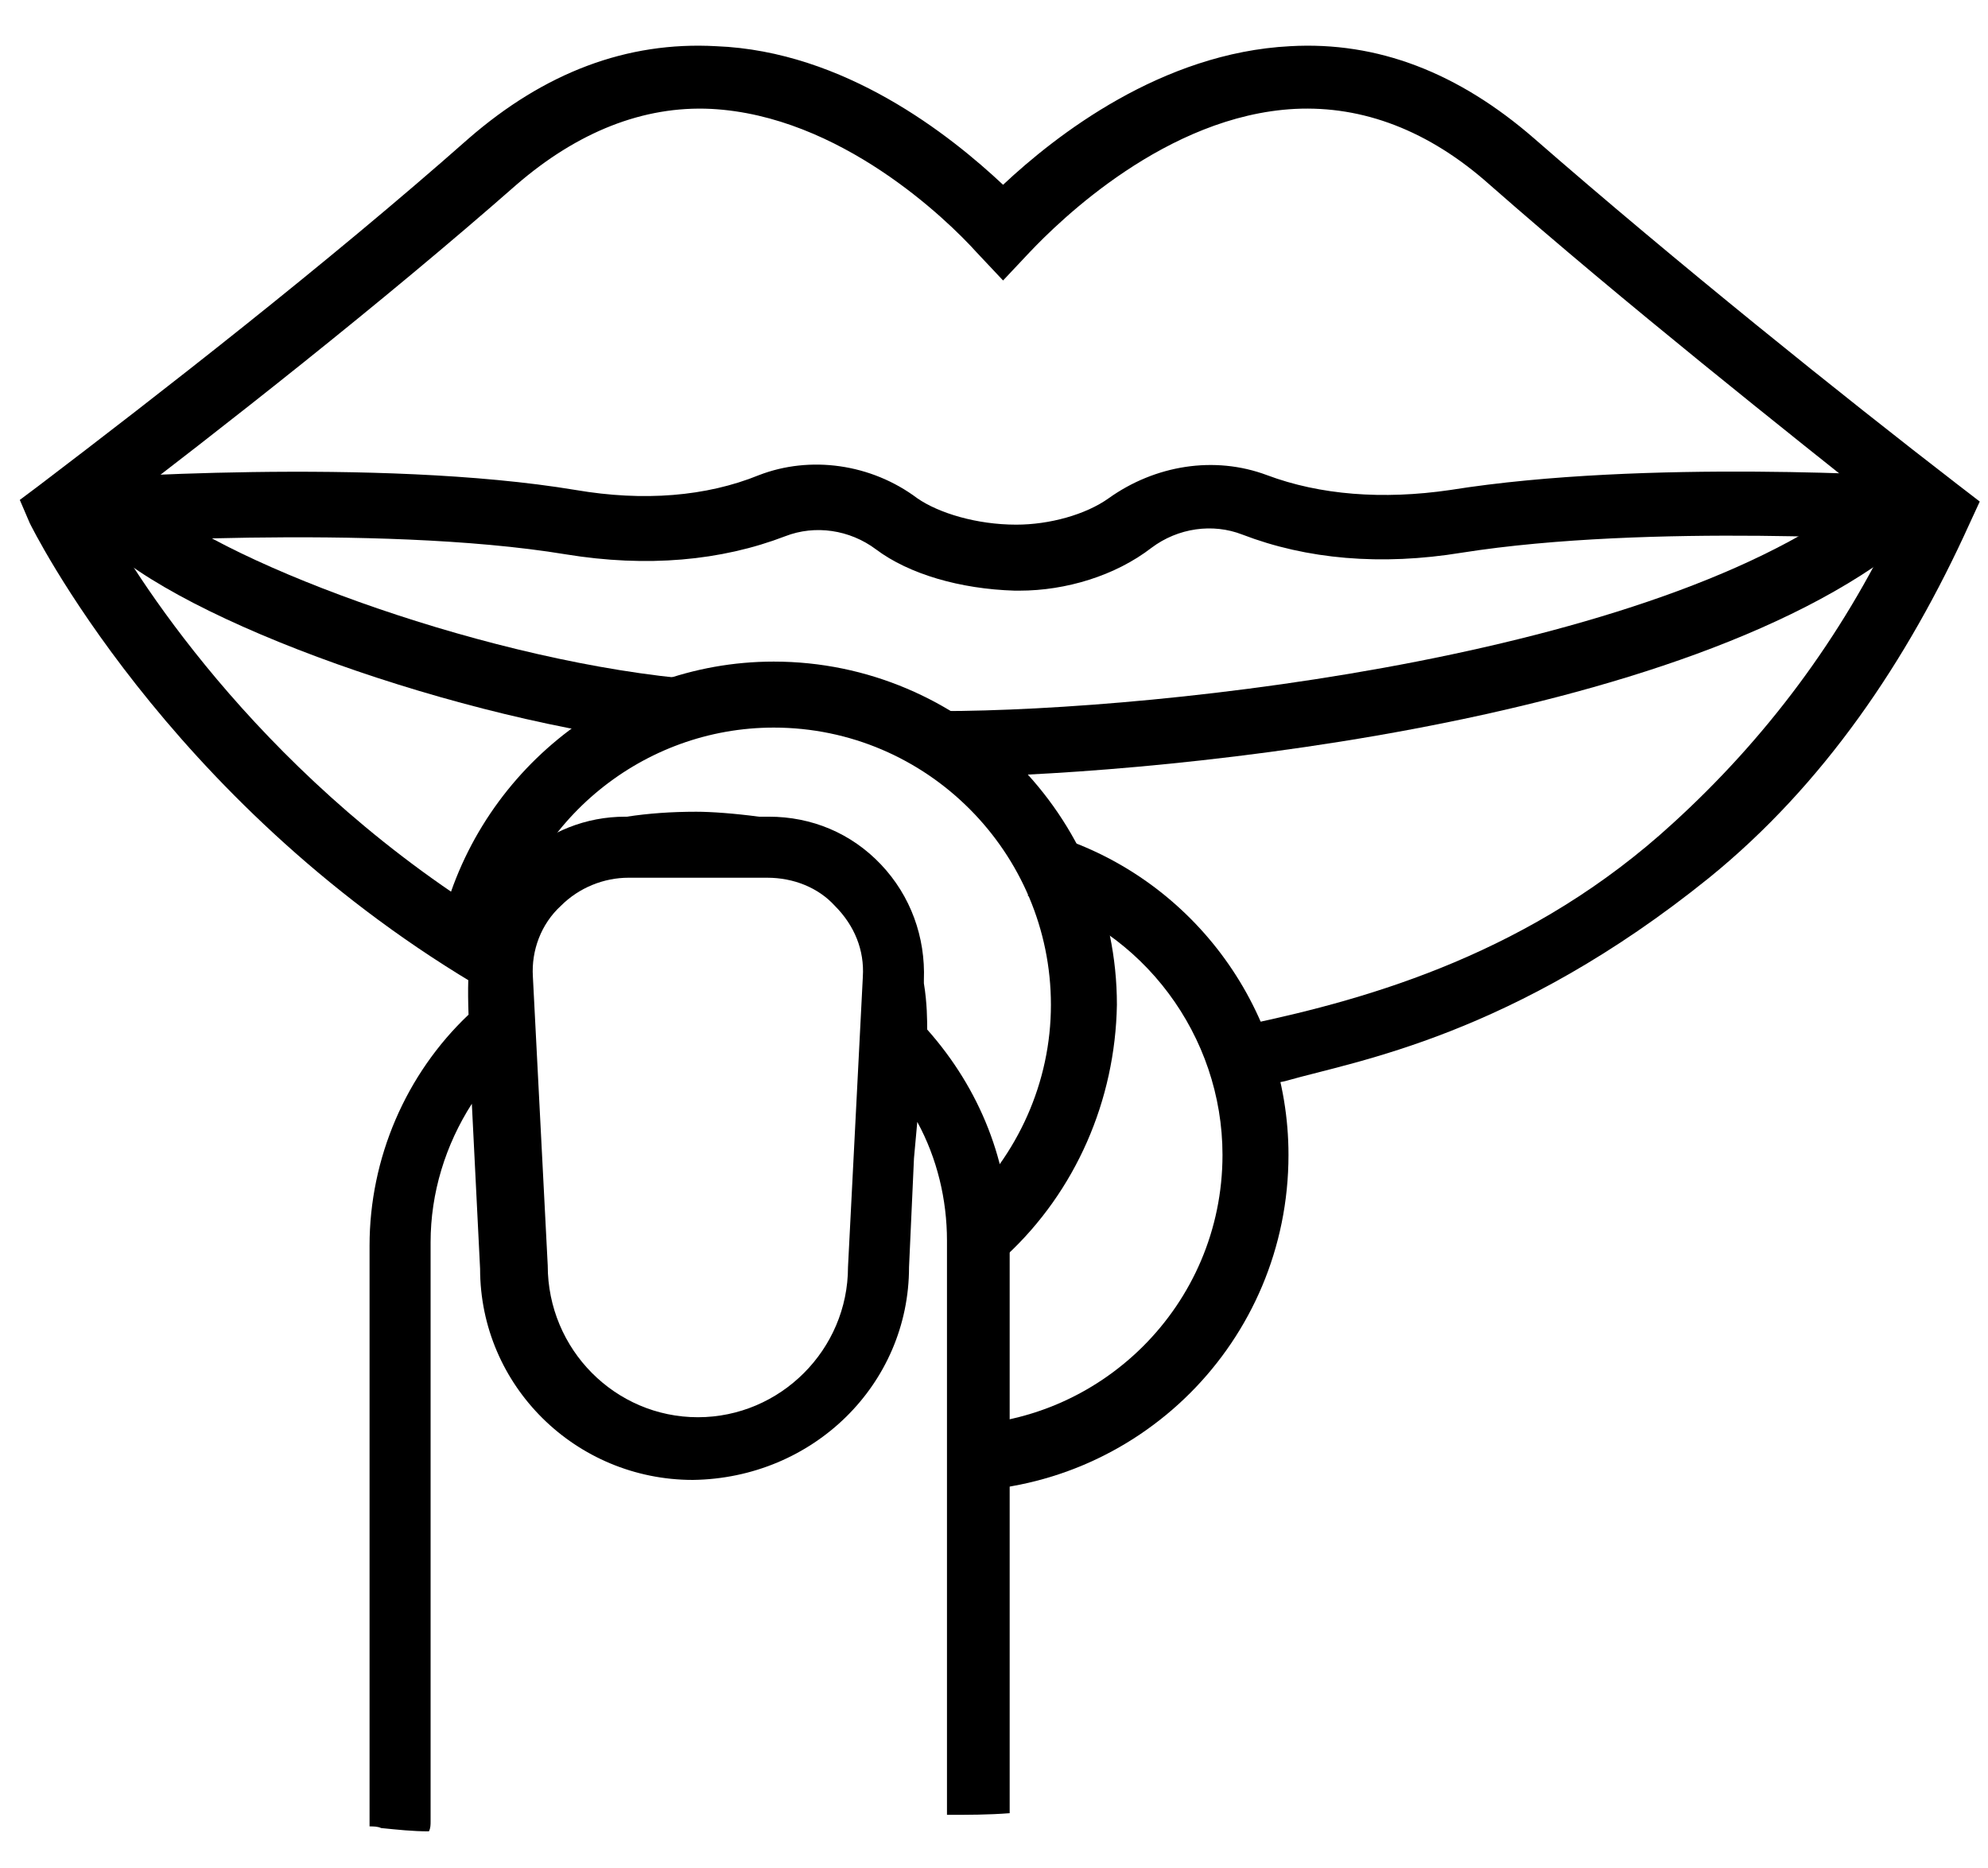
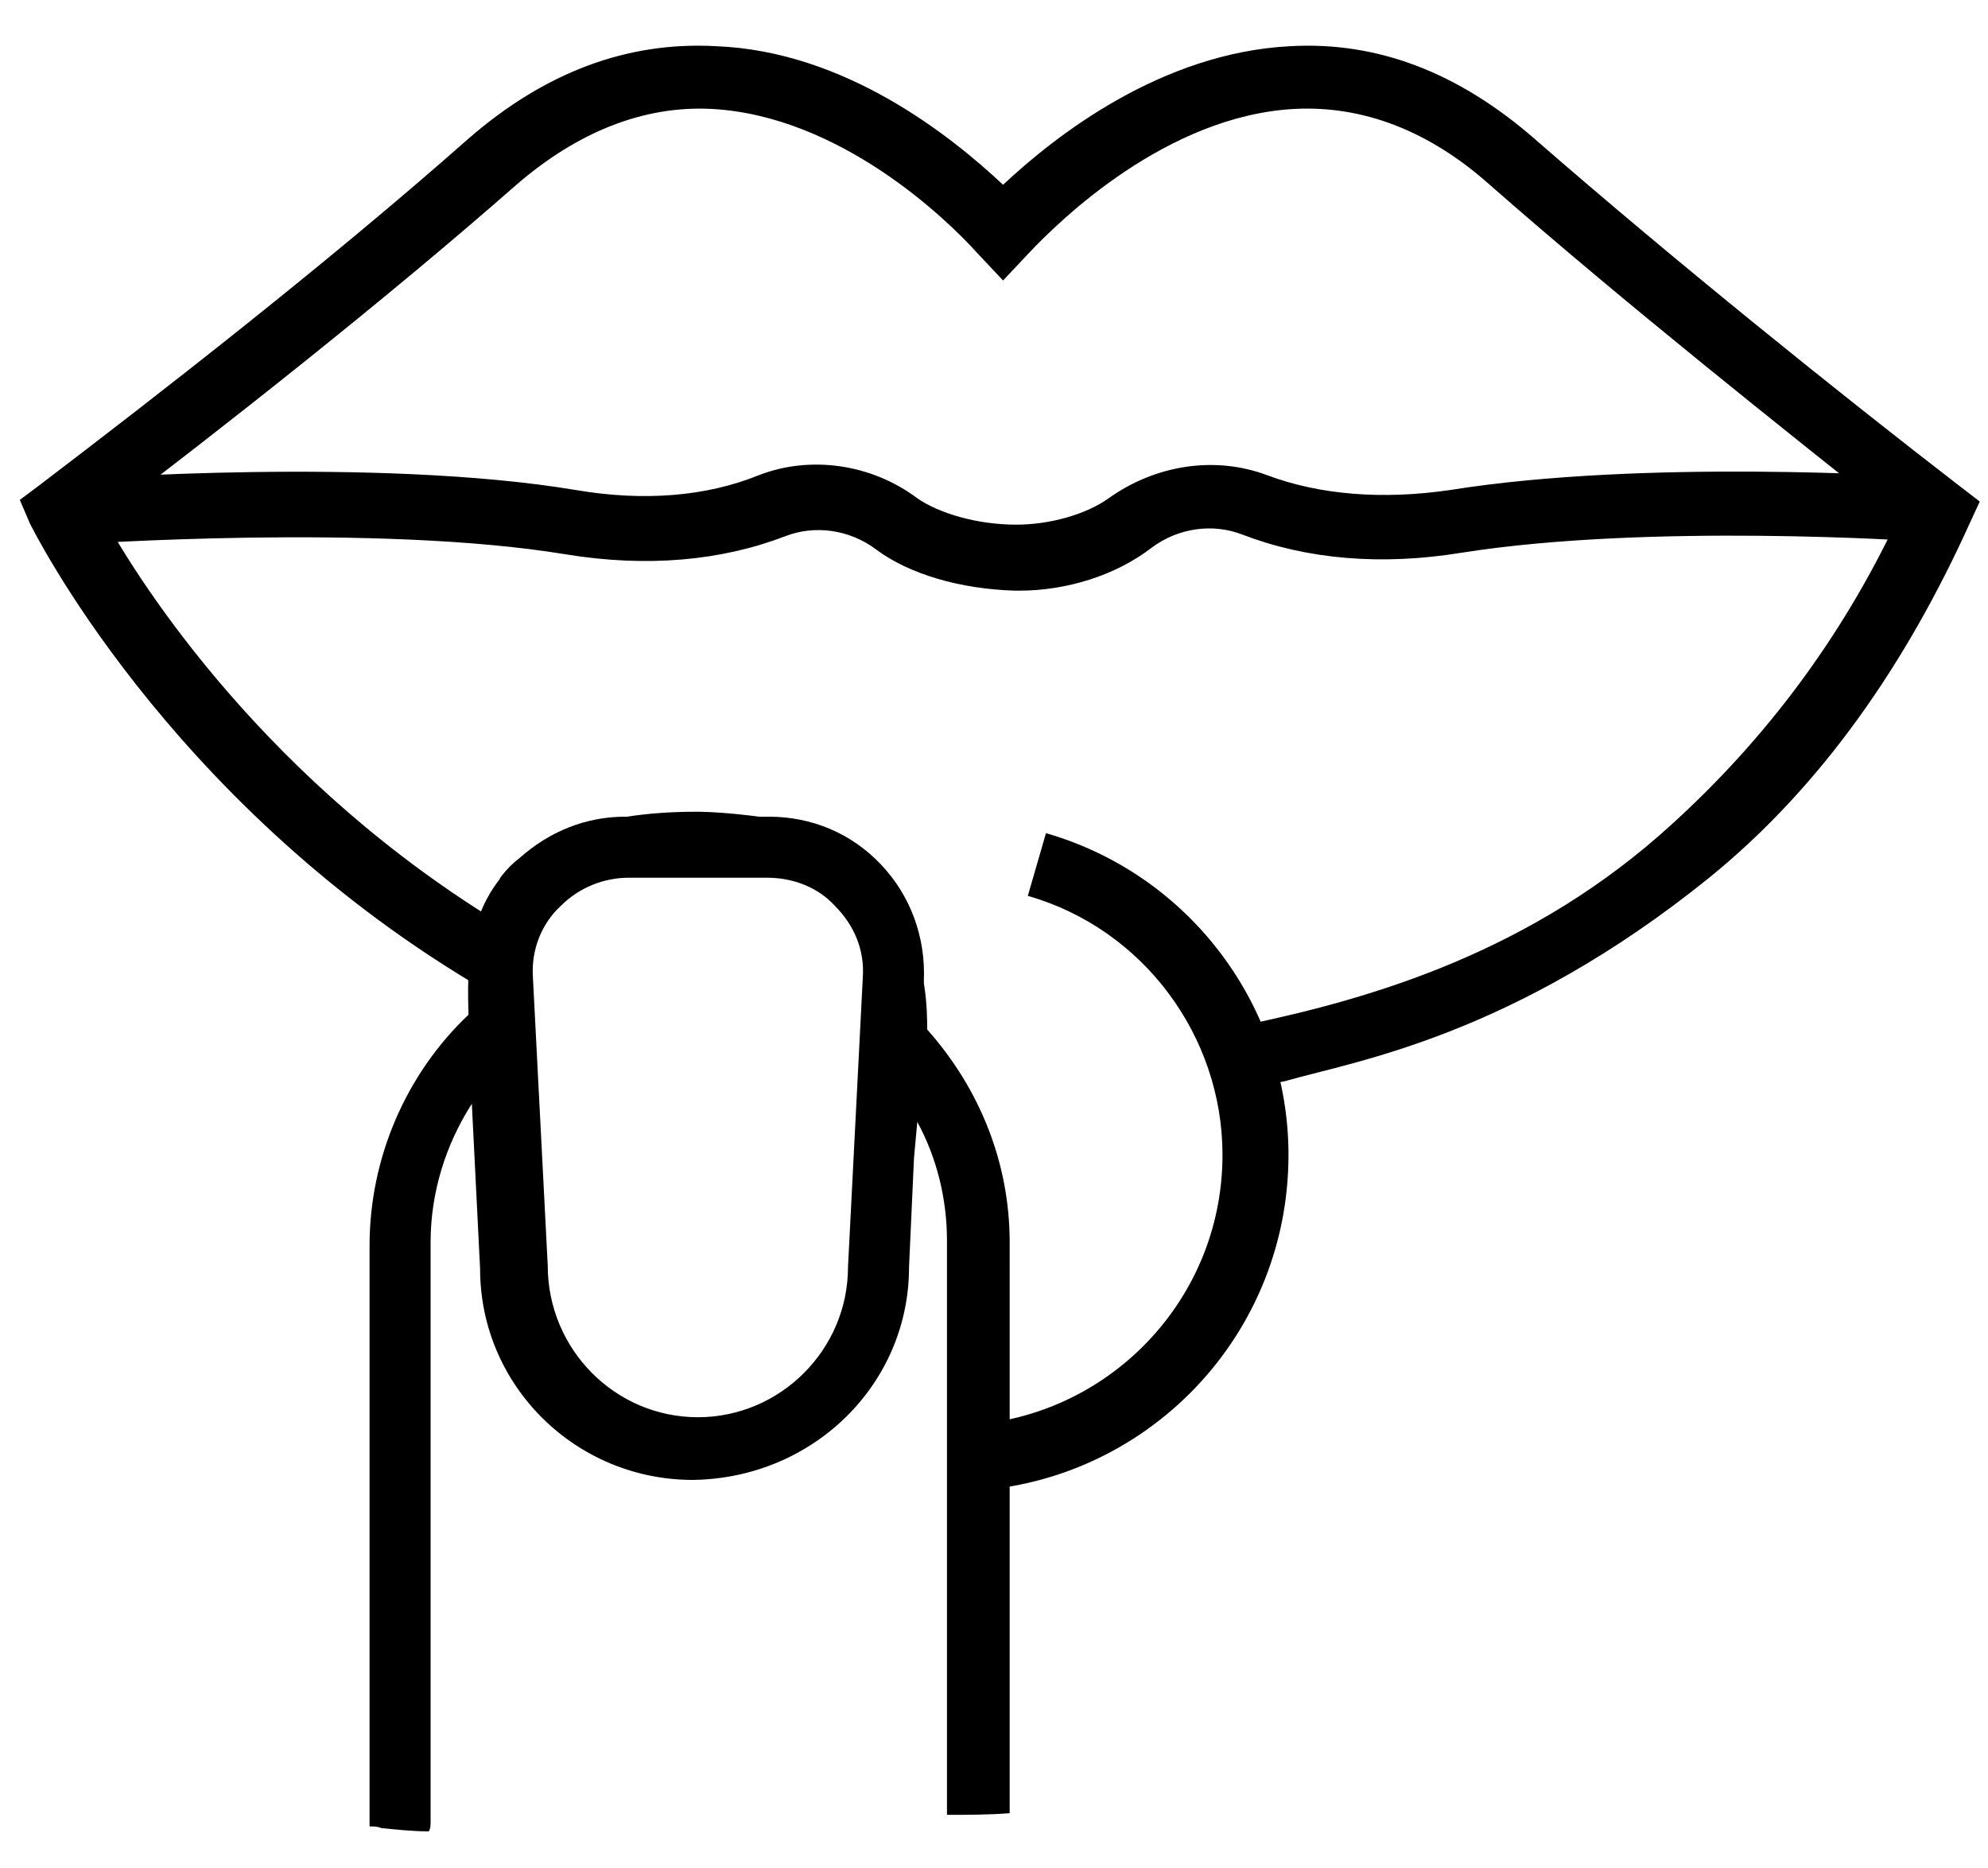
<svg xmlns="http://www.w3.org/2000/svg" version="1.1" id="Main" x="0px" y="0px" viewBox="0 0 120.5 113.2" style="enable-background:new 0 0 120.5 113.2;" xml:space="preserve">
  <style type="text/css">
	.st0{fill:none;}
	.st1{fill:none;stroke:#602F75;stroke-width:4;stroke-miterlimit:10;}
</style>
  <path d="M118.7,29.4c-7-5.4-17.1-13.5-25.7-21c-4.6-4-9.5-5.9-14.8-5.6c-7.8,0.4-14.2,5.4-17.4,8.4c-3.2-3-9.6-8.1-17.4-8.4  C38,2.5,33,4.4,28.4,8.4C19.8,16,9.5,24,2.4,29.4l-1.2,0.9l0.6,1.4c0.1,0.2,8.2,16.7,26.9,27.9c0.1-1.3,0.8-2.6,2-3.4  C16.2,47.5,8.5,35.4,6.3,31.4c7.1-5.4,16.8-13,25-20.2C35,8,39,6.4,43.1,6.6c7.8,0.4,14.3,6.7,16.1,8.7l1.6,1.7l1.6-1.7  c1.8-1.9,8.3-8.3,16.1-8.7c4.1-0.2,8.1,1.3,11.8,4.6c8.2,7.2,17.8,14.8,24.7,20.3c-3.4,7.2-8,13.3-13.6,18.4  c-8.5,7.8-18.2,10.6-25.8,12.2c-1.1,0.2-1.2,1.8-0.6,2.7c0.6,0.9,1.9,1,3,0.7c4.2-1.2,13.7-2.7,25.6-12.3c6.9-5.6,12-13.1,15.8-21.5  l0.6-1.3L118.7,29.4z" />
  <path d="M61.8,35.8c-0.1,0-0.2,0-0.3,0c-3.3-0.1-6.4-1-8.4-2.5c-1.6-1.2-3.7-1.5-5.5-0.8c-3.9,1.5-8.4,1.9-13.3,1.1  C22.8,31.7,4.6,33,4.4,33l-0.3-3.9c0.8-0.1,18.8-1.4,30.8,0.6c4.1,0.7,7.9,0.4,11.1-0.9c3.1-1.2,6.8-0.7,9.6,1.4  c1.3,0.9,3.6,1.6,6,1.6c2,0,4.2-0.6,5.6-1.6c2.8-2,6.4-2.6,9.6-1.4c3.2,1.2,7,1.5,11.1,0.9c11.9-1.9,28-0.8,28.7-0.8l-0.3,3.9  c-0.2,0-16.3-1.1-27.7,0.7c-4.9,0.8-9.4,0.4-13.3-1.1c-1.8-0.7-3.9-0.4-5.5,0.8C67.6,34.9,64.6,35.8,61.8,35.8z" />
  <g>
    <path class="st0" d="M46.5,53.2h-8.4c-1.6,0-3.1,0.6-4.1,1.7c-1.2,1.2-1.8,2.7-1.7,4.3l0.9,17.5c0,5.1,4.1,9.2,9.1,9.2   c5,0,9.1-4.1,9.1-9.1v0l0.9-17.6c0.1-1.6-0.5-3.2-1.7-4.3C49.5,53.8,48,53.2,46.5,53.2z" />
    <path d="M55.1,76.8l0.3-6.6l0.2-2.2c1.2,2.2,1.8,4.7,1.8,7.2v34.8c1.3,0,2.5,0,3.8-0.1V75.3c0-4.8-1.8-9.3-5-12.9   c0-0.5,0-1.6-0.2-2.8l0-0.2c0.1-2.6-0.8-5.1-2.6-7c-1.8-1.9-4.2-2.9-6.8-2.9H46c-1.5-0.2-2.9-0.3-3.8-0.3c-1.5,0-2.9,0.1-4.2,0.3   h-0.1c-2.4,0-4.6,0.9-6.4,2.5c-0.4,0.3-0.8,0.7-1.1,1.1c-0.1,0.1-0.1,0.2-0.2,0.3c-1.8,2.4-1.9,5.2-1.8,8.1c-3.8,3.6-6,8.7-6,14   v34.9c0,0.1,0,0.2,0,0.3c0.2,0,0.5,0,0.7,0.1c1,0.1,1.9,0.2,2.9,0.2c0.1-0.2,0.1-0.4,0.1-0.6V75.3c0-3,0.9-5.9,2.5-8.4l0.5,10   c0,7.1,5.8,12.8,12.9,12.8C49.3,89.6,55.1,83.9,55.1,76.8z M42.3,85.9c-5,0-9.1-4.1-9.1-9.2l-0.9-17.5c-0.1-1.6,0.5-3.2,1.7-4.3   c1.1-1.1,2.6-1.7,4.1-1.7h8.4c1.6,0,3.1,0.6,4.1,1.7c1.2,1.2,1.8,2.7,1.7,4.3l-0.9,17.6v0C51.4,81.8,47.3,85.9,42.3,85.9z" />
  </g>
  <g>
-     <path d="M40.7,45.1C27.9,43.7,11,37.7,6,32.7l2.8-2.8c4,3.9,19.7,9.9,32.4,11.2L40.7,45.1z" />
-   </g>
+     </g>
  <g>
-     <path d="M57,47.1l0-4c13.4,0,44.8-3.4,56.8-13.9l2.6,3C102.6,44.3,68,47.1,57,47.1z" />
-   </g>
-   <path class="st1" d="M11.9,26.8" />
+     </g>
  <g>
    <path d="M57.7,90.4v-4c9,0,16.4-7.3,16.4-16.4c0-7.2-4.8-13.7-11.8-15.7l1.1-3.8C72.1,53,78.1,61,78.1,70   C78.1,81.3,69,90.4,57.7,90.4z" />
  </g>
  <g>
-     <path d="M61,76.1l-2.7-2.9c3.4-3.2,5.4-7.6,5.4-12.3c0-9.2-7.5-16.8-16.8-16.8c-7.9,0-14.8,5.6-16.4,13.4l-3.9-0.8   c2-9.6,10.5-16.6,20.3-16.6c11.4,0,20.8,9.3,20.8,20.8C67.6,66.7,65.2,72.2,61,76.1z" />
-   </g>
+     </g>
</svg>